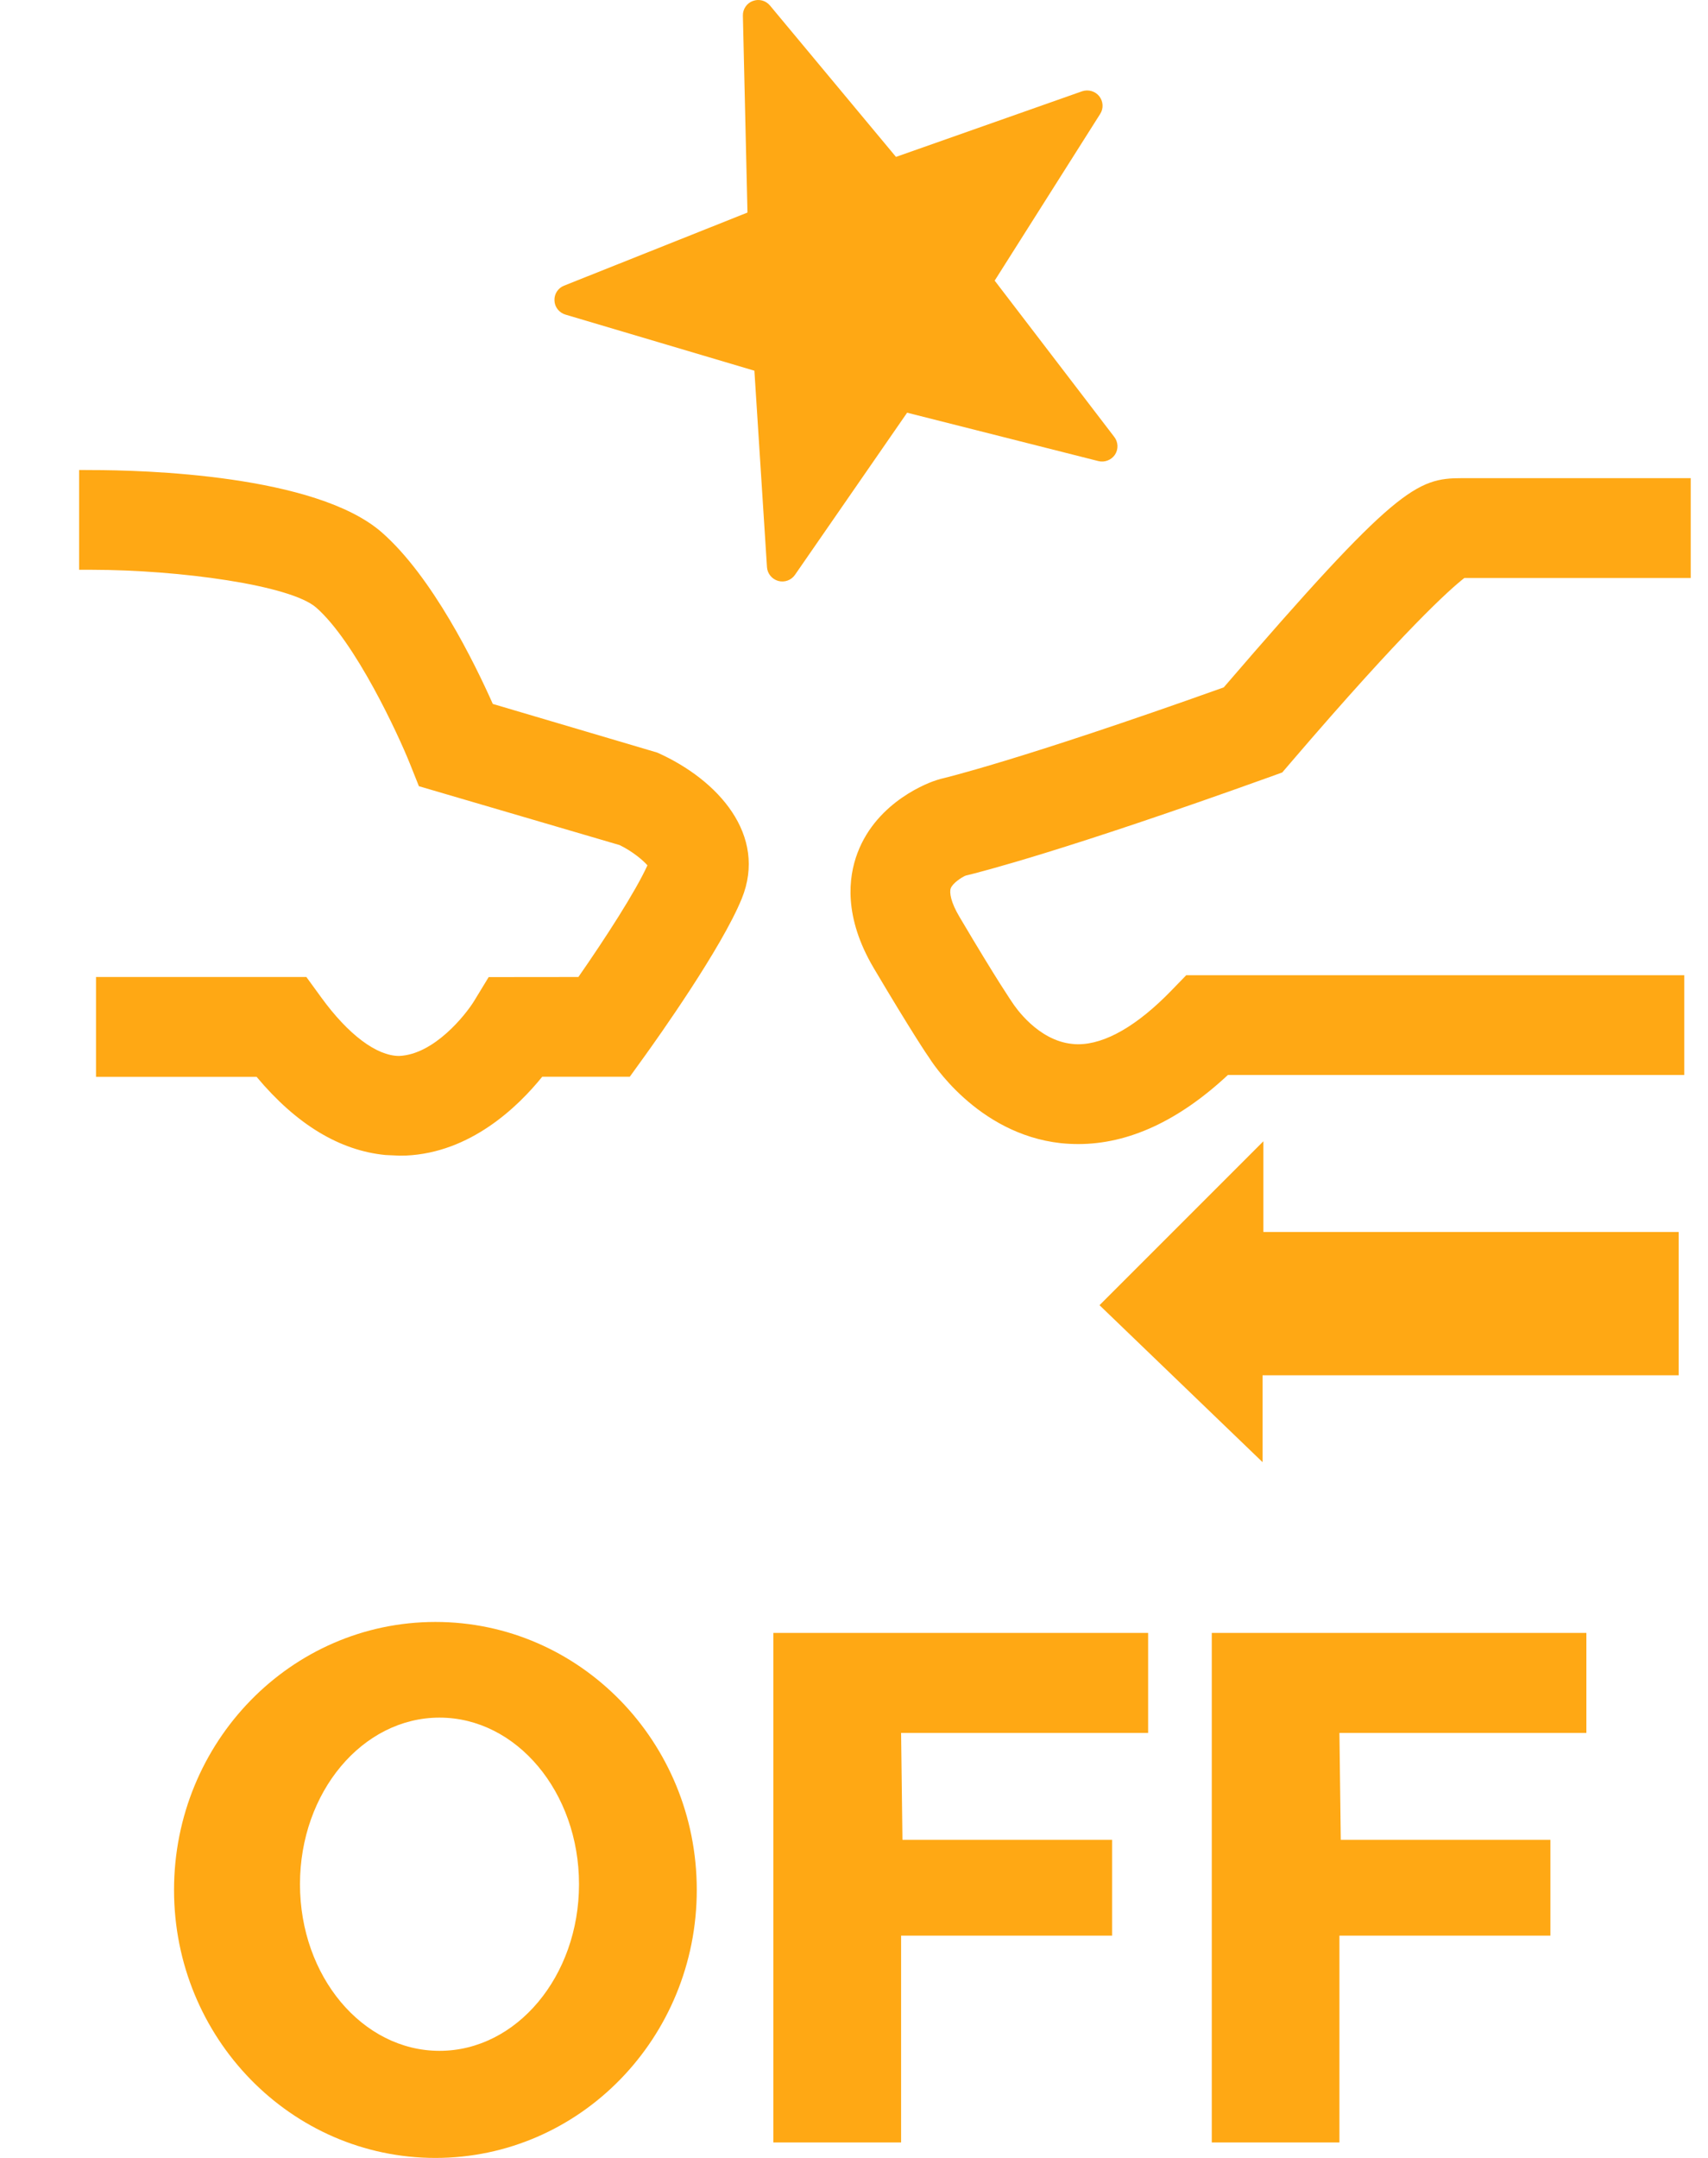
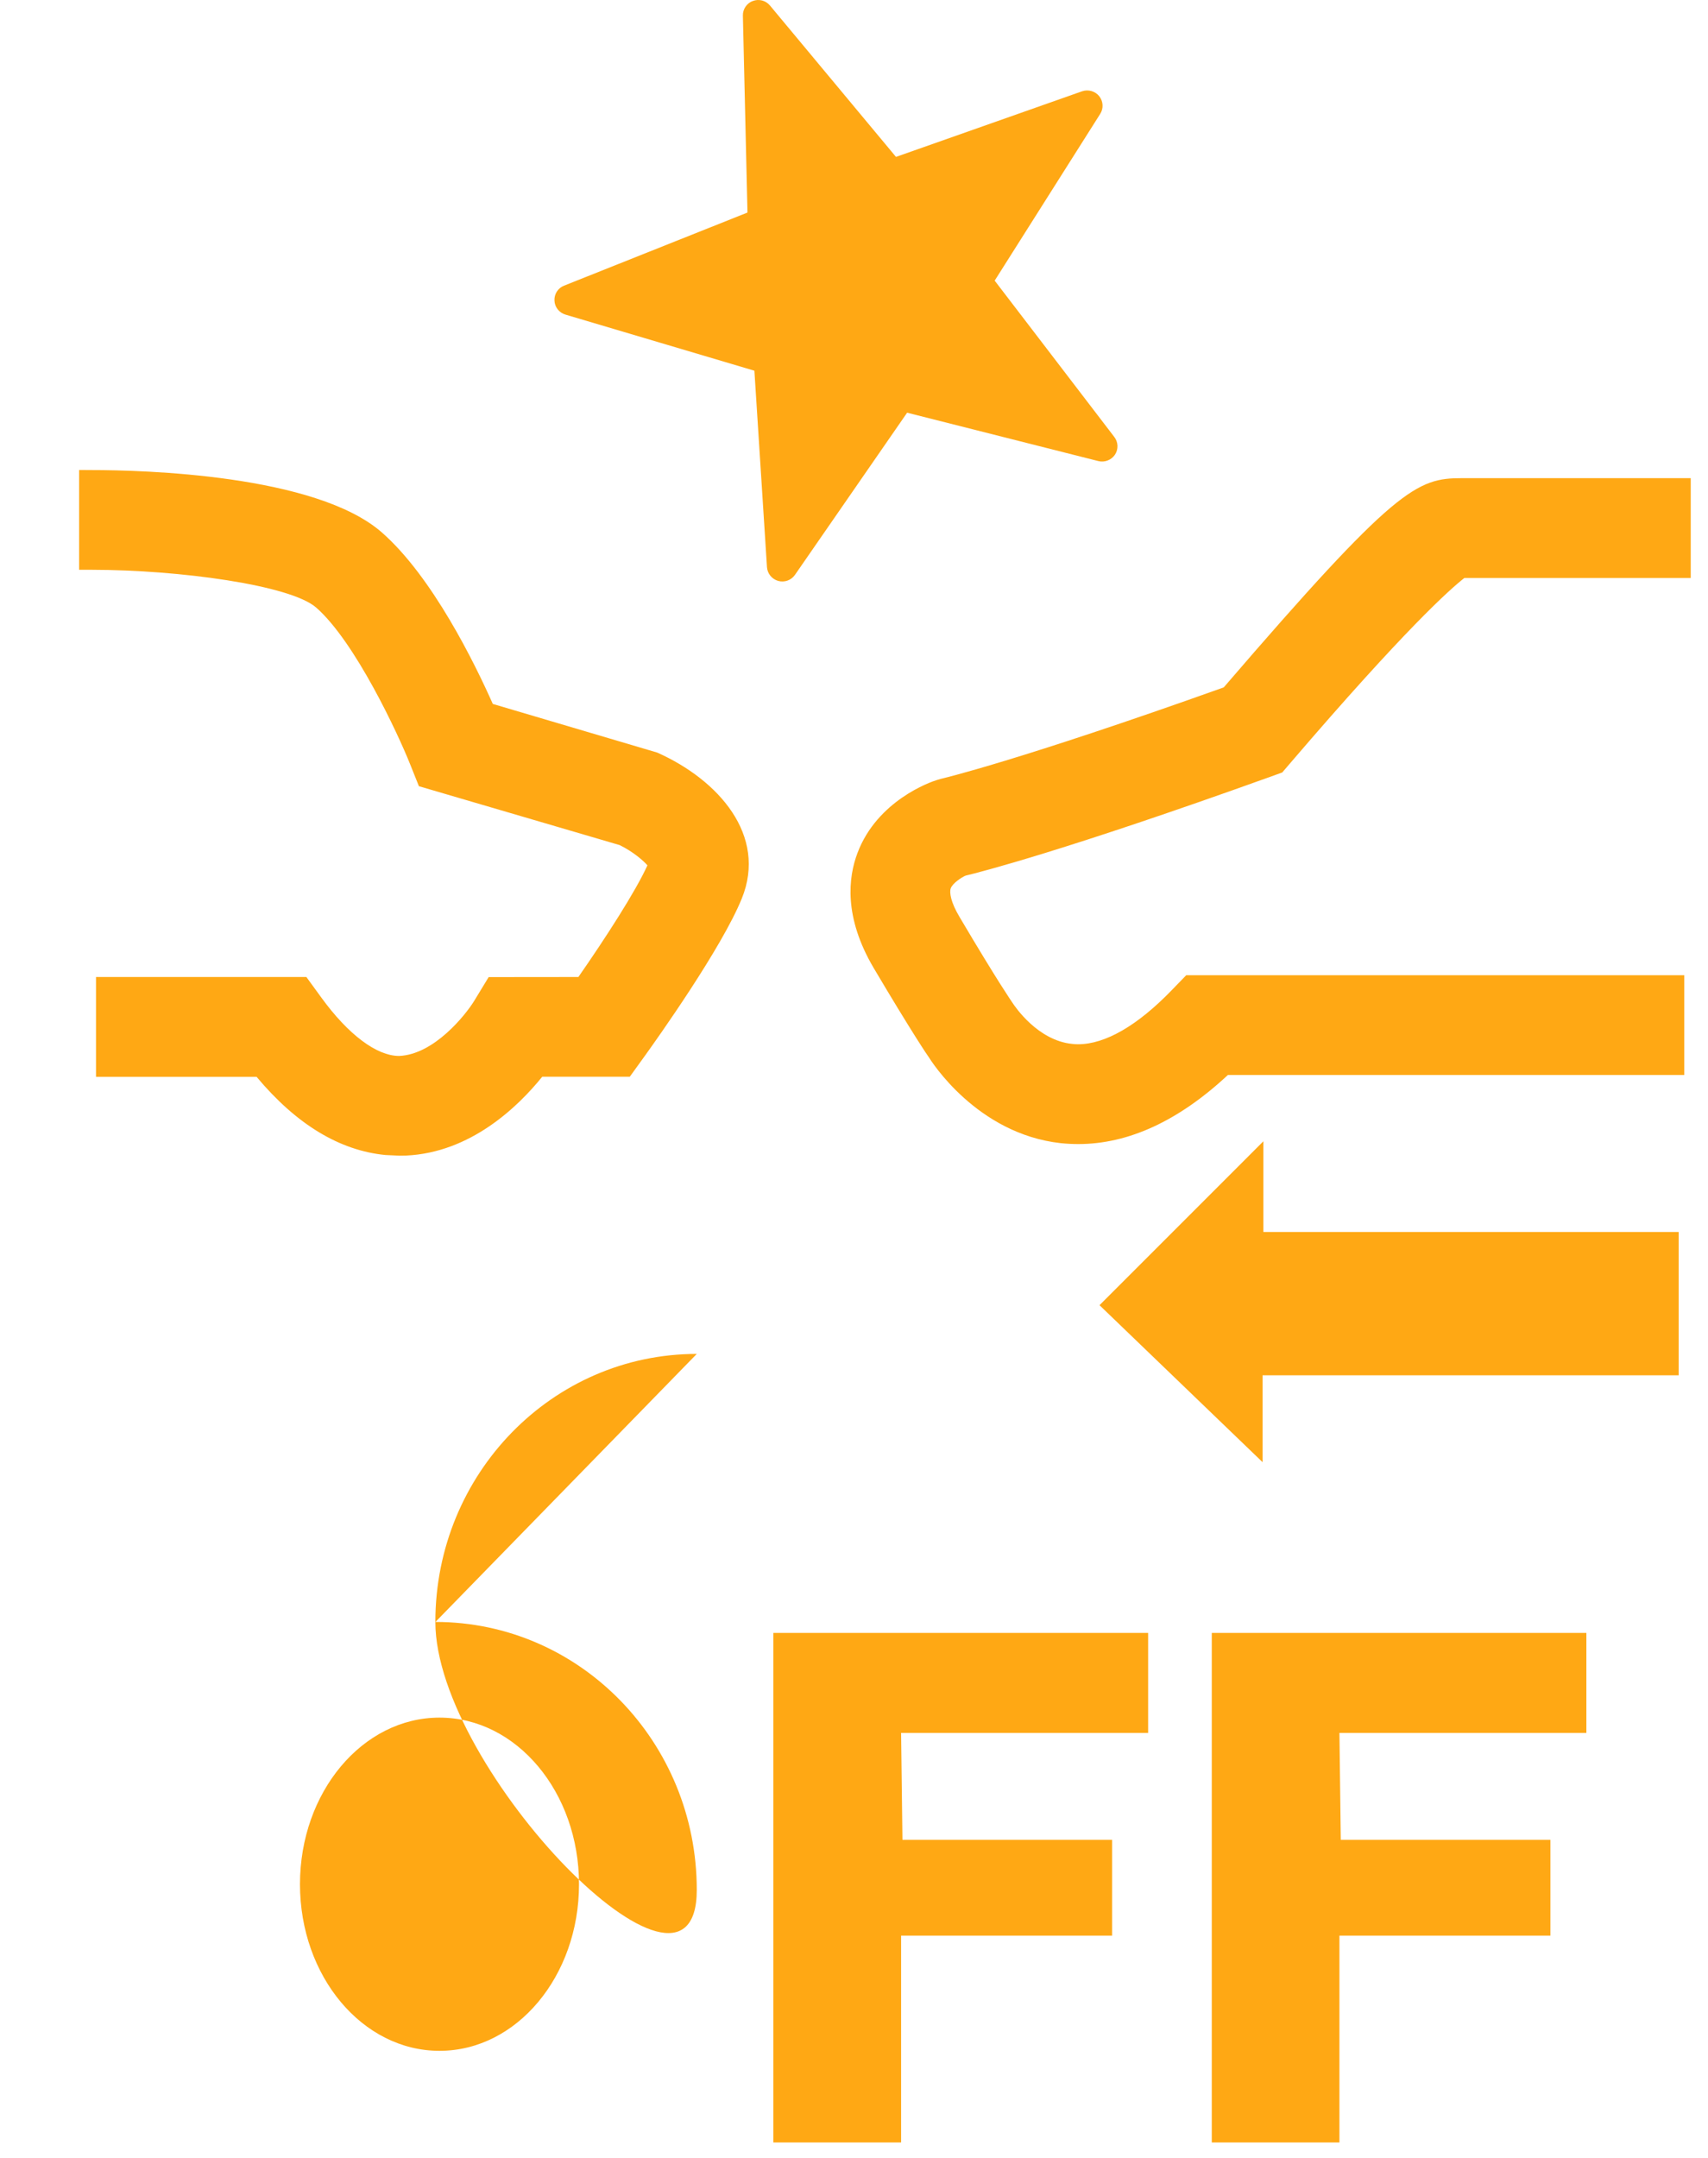
<svg xmlns="http://www.w3.org/2000/svg" width="19" height="24" viewBox="0 0 19 24">
  <g fill="none" fill-rule="evenodd">
    <g fill="#FFA814">
      <g>
-         <path d="M6.844 18.039c1.606 0 2.907 1.334 2.907 2.98S8.45 24 6.844 24s-2.908-1.335-2.908-2.98c0-1.647 1.302-2.981 2.908-2.981zm7.928.122v1.112h-2.748l.015 1.189h2.332v1.066h-2.347v2.3h-1.421v-5.667h4.17zm4.875 0v1.112H16.9l.015 1.189h2.332v1.066h-2.347v2.3h-1.42v-5.667h4.168zm-12.758.942c-.857 0-1.552.83-1.552 1.853 0 1.024.695 1.853 1.552 1.853.858 0 1.552-.83 1.552-1.853 0-1.023-.694-1.853-1.552-1.853zm9.165-6.41v1.009h4.62v1.594h-4.629v.966l-1.814-1.746 1.823-1.823zM3.019 5.228c.571 0 2.492.05 3.228.693.564.494 1.035 1.458 1.235 1.908l1.829.541c.682.304 1.226.92.941 1.623-.223.55-.939 1.556-1.08 1.752l-.166.23h-.974c-.272.337-.799.845-1.516.877l-.073.001-.154-.007c-.51-.049-.992-.34-1.435-.87H3.068v-1.11h2.34l.166.228c.3.413.616.65.866.65.39-.016.74-.458.834-.611l.162-.266.998-.001c.3-.431.639-.956.768-1.242-.045-.052-.161-.153-.309-.225L6.66 8.744l-.1-.25c-.132-.33-.608-1.356-1.043-1.737-.286-.25-1.522-.419-2.497-.42H2.88v-1.11zm17.789.09v1.11H18.29c-.159.124-.66.569-1.93 2.051l-.096.112-.138.05c-2.281.82-3.22 1.058-3.386 1.098-.044.019-.143.084-.164.141-.016.046 0 .155.099.32.428.724.585.948.586.95.031.048.284.422.665.46.022.003.045.004.067.004.301 0 .66-.207 1.04-.6l.163-.168h5.54v1.11h-5.077c-.547.51-1.106.768-1.663.768-.065 0-.13-.003-.196-.01-.935-.103-1.444-.918-1.466-.953-.006-.006-.191-.279-.615-.995-.335-.567-.283-1.009-.18-1.28.22-.583.814-.79.881-.81l.043-.013c.014-.003.86-.2 3.15-1.018 1.916-2.227 2.148-2.327 2.65-2.327h2.545zM10.375.011c.068-.026.144-.005.19.05l1.402 1.684 2.071-.73c.069-.023.145-.001.19.055.045.057.05.137.01.198l-1.173 1.853 1.33 1.738c.045.058.048.137.008.198-.02.03-.05.053-.083.065-.032.012-.067.015-.102.006l-2.127-.538-1.248 1.804c-.042.06-.116.086-.186.067-.07-.02-.12-.081-.125-.153l-.14-2.185-2.102-.624c-.07-.021-.12-.084-.122-.156-.004-.073.04-.14.107-.166l2.04-.813-.051-2.19c-.002-.072.043-.138.11-.163z" transform="translate(-543, -526) translate(541, 526)" />
+         <path d="M6.844 18.039c1.606 0 2.907 1.334 2.907 2.98s-2.908-1.335-2.908-2.98c0-1.647 1.302-2.981 2.908-2.981zm7.928.122v1.112h-2.748l.015 1.189h2.332v1.066h-2.347v2.3h-1.421v-5.667h4.17zm4.875 0v1.112H16.9l.015 1.189h2.332v1.066h-2.347v2.3h-1.42v-5.667h4.168zm-12.758.942c-.857 0-1.552.83-1.552 1.853 0 1.024.695 1.853 1.552 1.853.858 0 1.552-.83 1.552-1.853 0-1.023-.694-1.853-1.552-1.853zm9.165-6.41v1.009h4.62v1.594h-4.629v.966l-1.814-1.746 1.823-1.823zM3.019 5.228c.571 0 2.492.05 3.228.693.564.494 1.035 1.458 1.235 1.908l1.829.541c.682.304 1.226.92.941 1.623-.223.55-.939 1.556-1.08 1.752l-.166.23h-.974c-.272.337-.799.845-1.516.877l-.073.001-.154-.007c-.51-.049-.992-.34-1.435-.87H3.068v-1.11h2.34l.166.228c.3.413.616.65.866.65.39-.016.74-.458.834-.611l.162-.266.998-.001c.3-.431.639-.956.768-1.242-.045-.052-.161-.153-.309-.225L6.66 8.744l-.1-.25c-.132-.33-.608-1.356-1.043-1.737-.286-.25-1.522-.419-2.497-.42H2.88v-1.11zm17.789.09v1.11H18.29c-.159.124-.66.569-1.93 2.051l-.096.112-.138.05c-2.281.82-3.22 1.058-3.386 1.098-.044.019-.143.084-.164.141-.016.046 0 .155.099.32.428.724.585.948.586.95.031.048.284.422.665.46.022.003.045.004.067.004.301 0 .66-.207 1.04-.6l.163-.168h5.54v1.11h-5.077c-.547.51-1.106.768-1.663.768-.065 0-.13-.003-.196-.01-.935-.103-1.444-.918-1.466-.953-.006-.006-.191-.279-.615-.995-.335-.567-.283-1.009-.18-1.28.22-.583.814-.79.881-.81l.043-.013c.014-.003.86-.2 3.15-1.018 1.916-2.227 2.148-2.327 2.65-2.327h2.545zM10.375.011c.068-.026.144-.005.19.05l1.402 1.684 2.071-.73c.069-.023.145-.001.19.055.045.057.05.137.01.198l-1.173 1.853 1.33 1.738c.045.058.048.137.008.198-.02.03-.05.053-.083.065-.032.012-.067.015-.102.006l-2.127-.538-1.248 1.804c-.042.06-.116.086-.186.067-.07-.02-.12-.081-.125-.153l-.14-2.185-2.102-.624c-.07-.021-.12-.084-.122-.156-.004-.073.04-.14.107-.166l2.04-.813-.051-2.19c-.002-.072.043-.138.11-.163z" transform="translate(-543, -526) translate(541, 526)" />
      </g>
    </g>
  </g>
</svg>